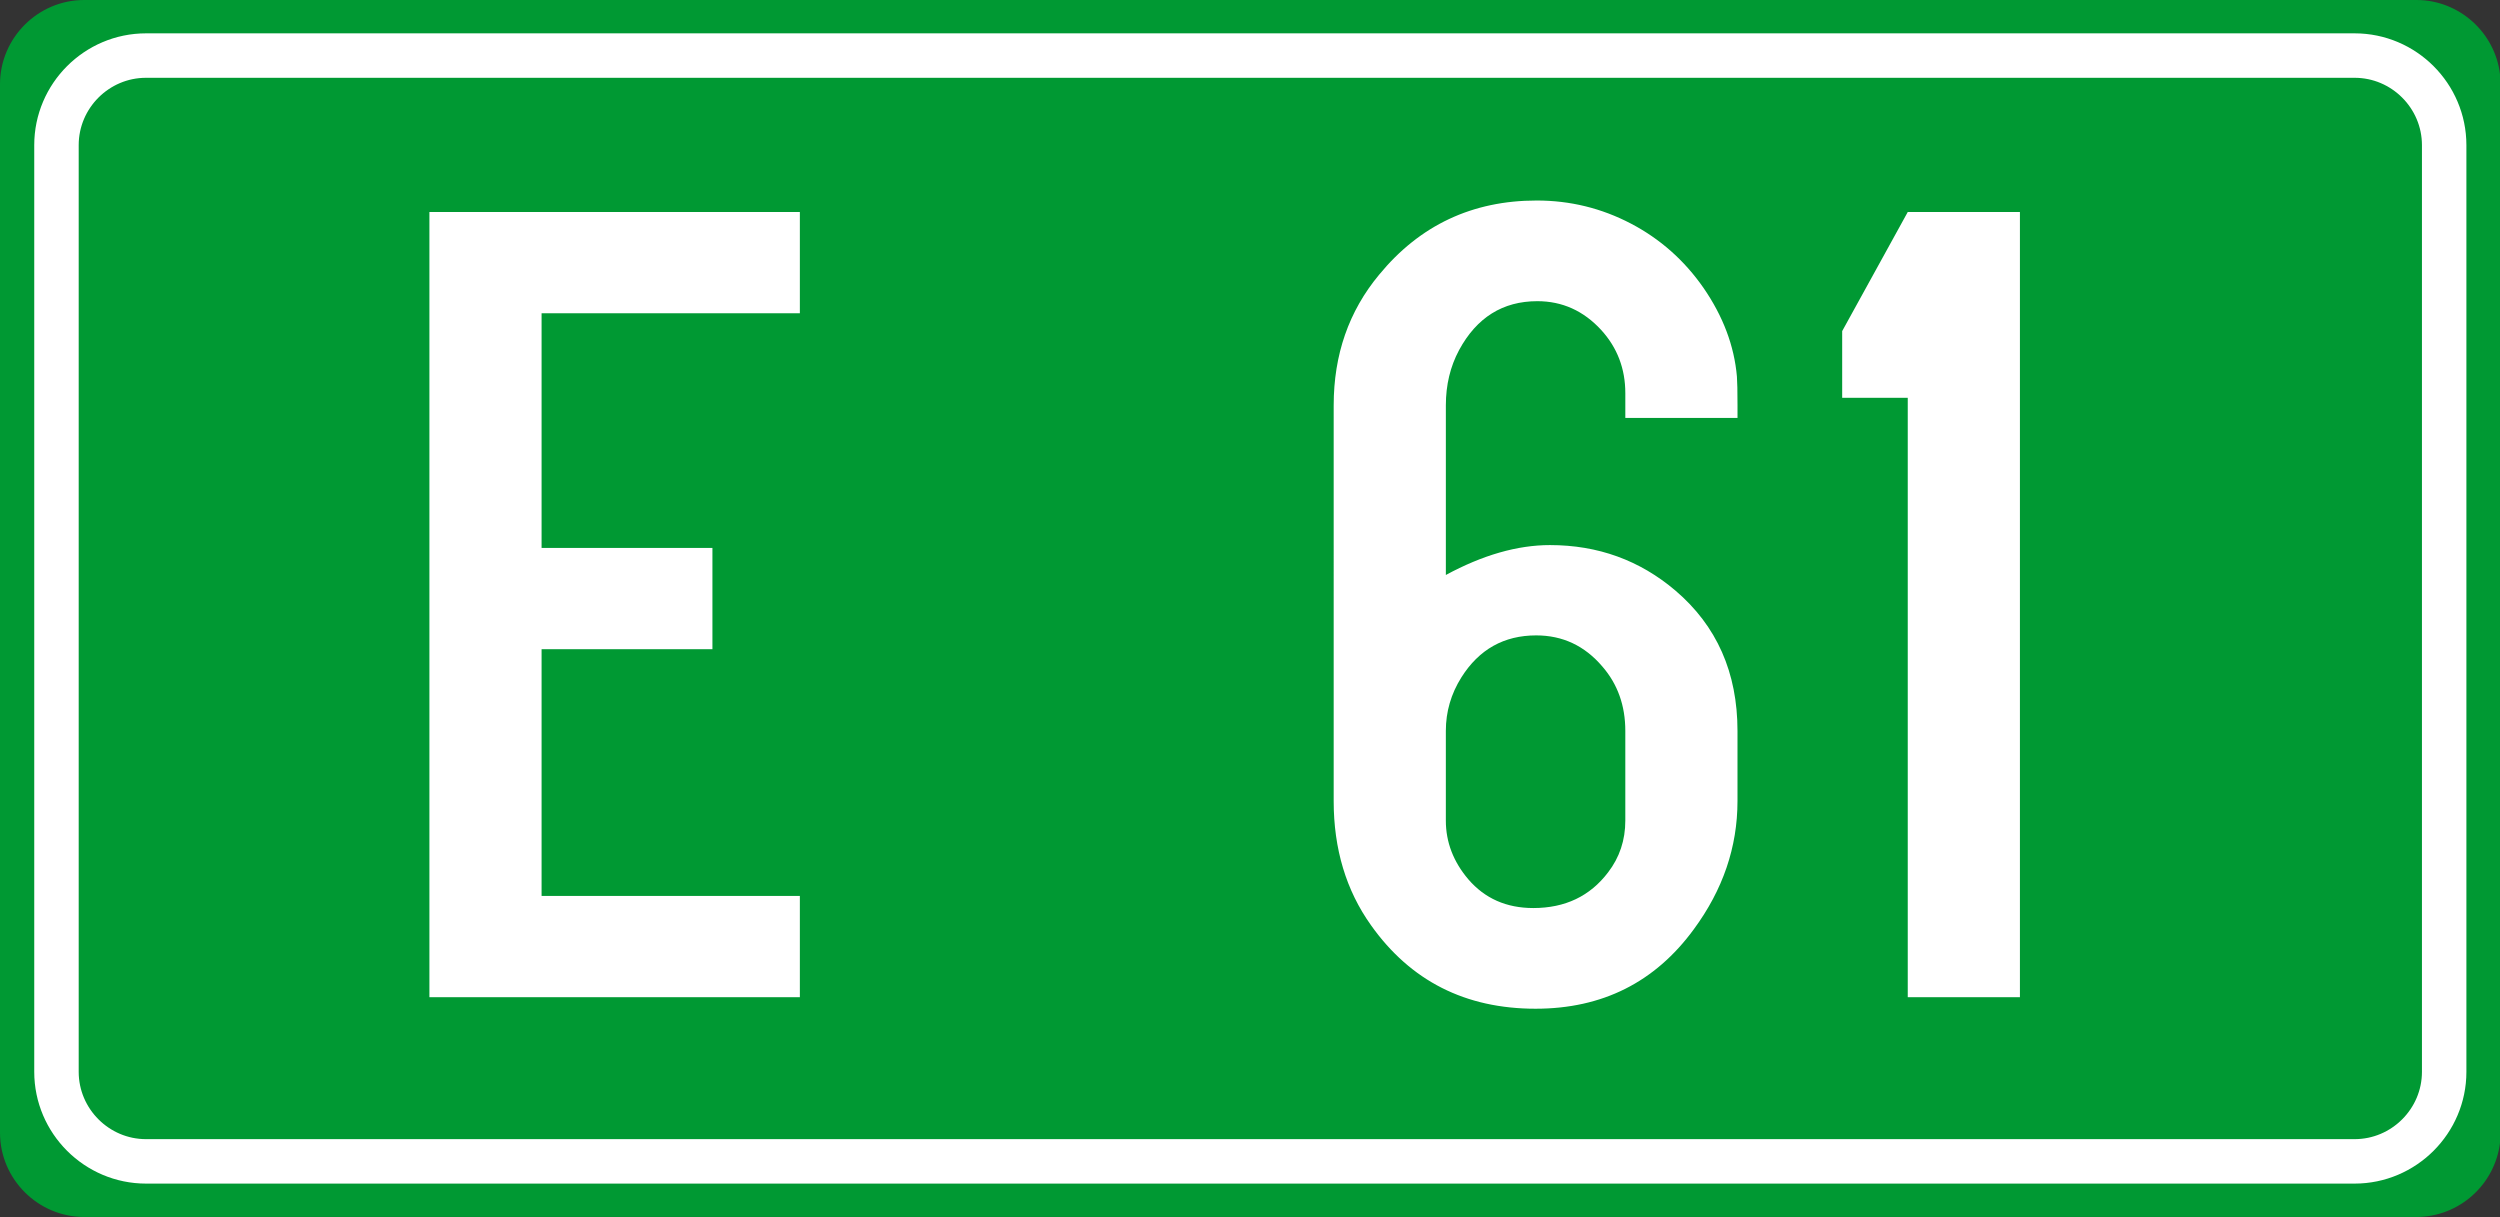
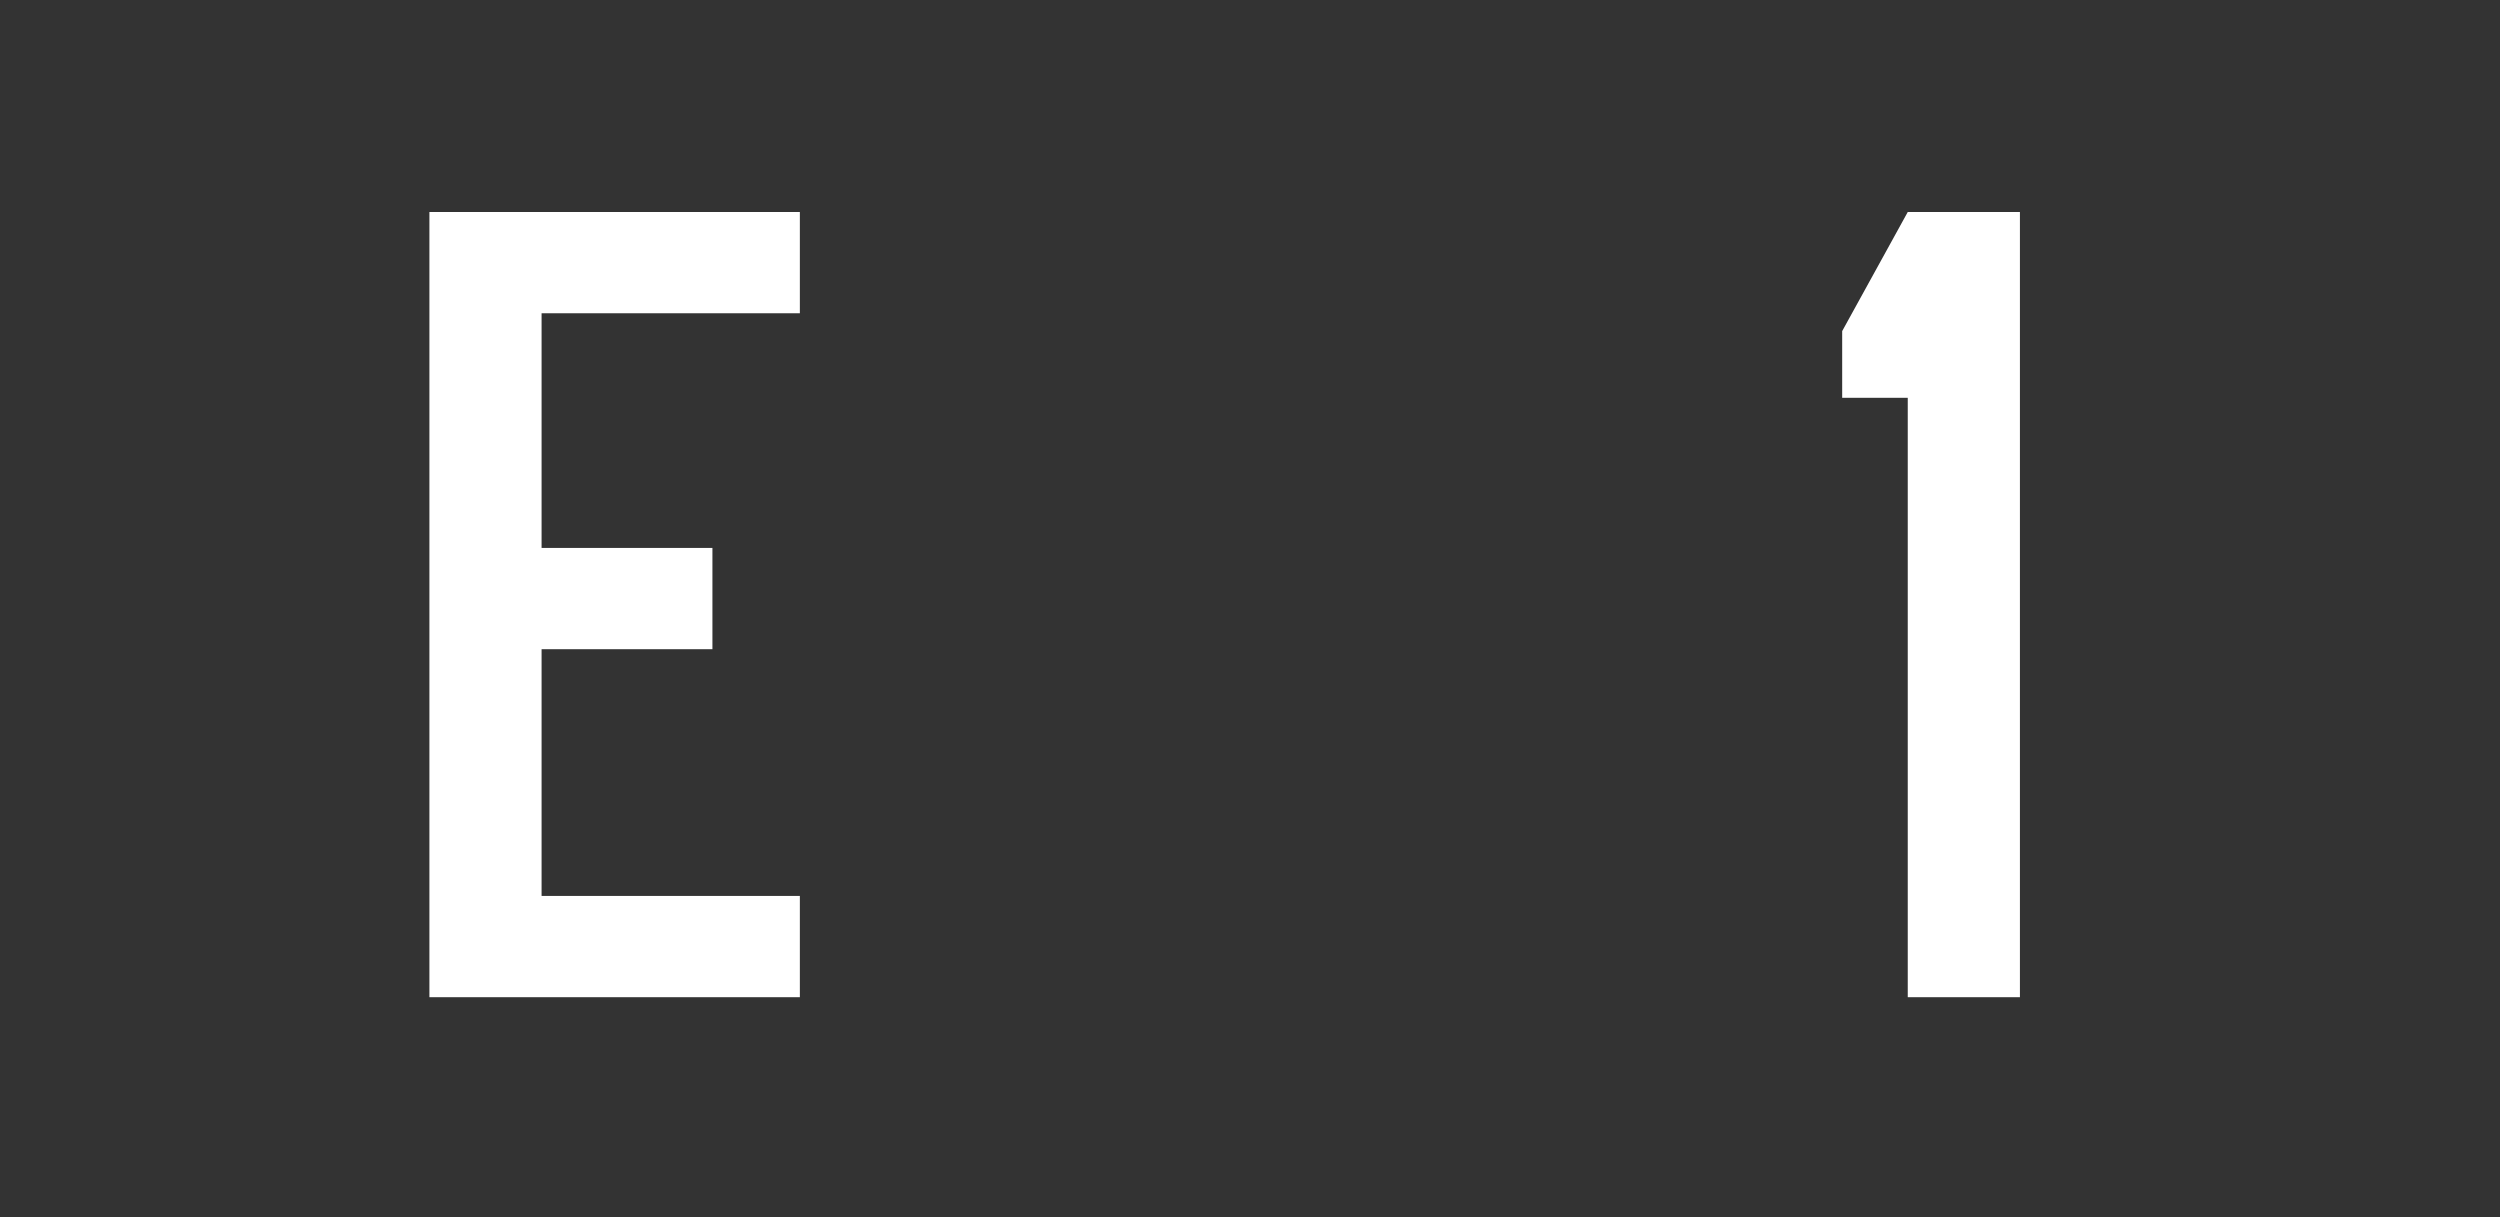
<svg xmlns="http://www.w3.org/2000/svg" version="1.1" id="Vrstva_1" x="0px" y="0px" width="224.943px" height="109.5px" viewBox="0 0 224.943 109.5" enable-background="new 0 0 224.943 109.5" xml:space="preserve">
  <rect x="0" y="0" width="224.943" height="109.5" fill="#333333" stroke="none" />
  <g id="Layer_x0020_1">
-     <path fill="#009933" d="M7.581,0h209.837c3.862,0,7.073,2.931,7.525,6.675v96.153c-0.452,3.745-3.663,6.671-7.525,6.671H7.581   c-4.172,0-7.581-3.412-7.581-7.582V7.581C0,3.412,3.409,0,7.581,0L7.581,0z" />
-     <path fill="#009933" stroke="#FFFFFF" stroke-width="4" stroke-miterlimit="10" d="M13.137,5h198.726   c4.431,0,8.057,3.624,8.057,8.059V96.44c0,4.432-3.626,8.057-8.057,8.057H13.137c-4.431,0-8.056-3.625-8.056-8.057V13.058   C5.081,8.624,8.706,5,13.137,5z" />
-   </g>
+     </g>
  <g>
    <path fill="#FFFFFF" d="M38.637,89.726V19.077h33.332v9.109H48.73v21.117h15.372v9.109H48.73v22.204h23.239v9.109H38.637z" />
-     <path fill="#FFFFFF" d="M130.093,51.736c3.313-1.794,6.436-2.691,9.369-2.691c4.313,0,8.074,1.363,11.283,4.089   c3.727,3.175,5.59,7.384,5.59,12.629v6.314c0,4.141-1.313,7.988-3.934,11.542c-3.486,4.762-8.23,7.143-14.234,7.143   c-6.314,0-11.249-2.502-14.803-7.505c-2.242-3.14-3.363-6.866-3.363-11.18V36.468c0-4.555,1.362-8.471,4.088-11.749   c3.657-4.451,8.385-6.677,14.182-6.677c3.002,0,5.823,0.69,8.463,2.07c2.64,1.38,4.821,3.313,6.547,5.797   c1.76,2.554,2.761,5.21,3.002,7.971c0.034,0.449,0.053,1.312,0.053,2.588v1.139h-10.094v-2.226c0-2.208-0.725-4.106-2.174-5.693   c-1.587-1.725-3.502-2.588-5.744-2.588c-3.105,0-5.453,1.467-7.039,4.399c-0.795,1.484-1.191,3.14-1.191,4.969V51.736z    M146.241,73.837v-8.074c0-2.277-0.69-4.21-2.07-5.797c-1.587-1.863-3.57-2.795-5.951-2.795c-2.898,0-5.143,1.26-6.729,3.778   c-0.932,1.484-1.398,3.088-1.398,4.813v8.074c0,1.933,0.674,3.692,2.02,5.279c1.482,1.726,3.433,2.588,5.848,2.588   c2.864,0,5.106-1.069,6.729-3.209C145.724,77.149,146.241,75.596,146.241,73.837z" />
    <path fill="#FFFFFF" d="M181.747,19.077v70.649h-10.093V35.795h-5.9v-6.004l5.9-10.714H181.747z" />
  </g>
</svg>